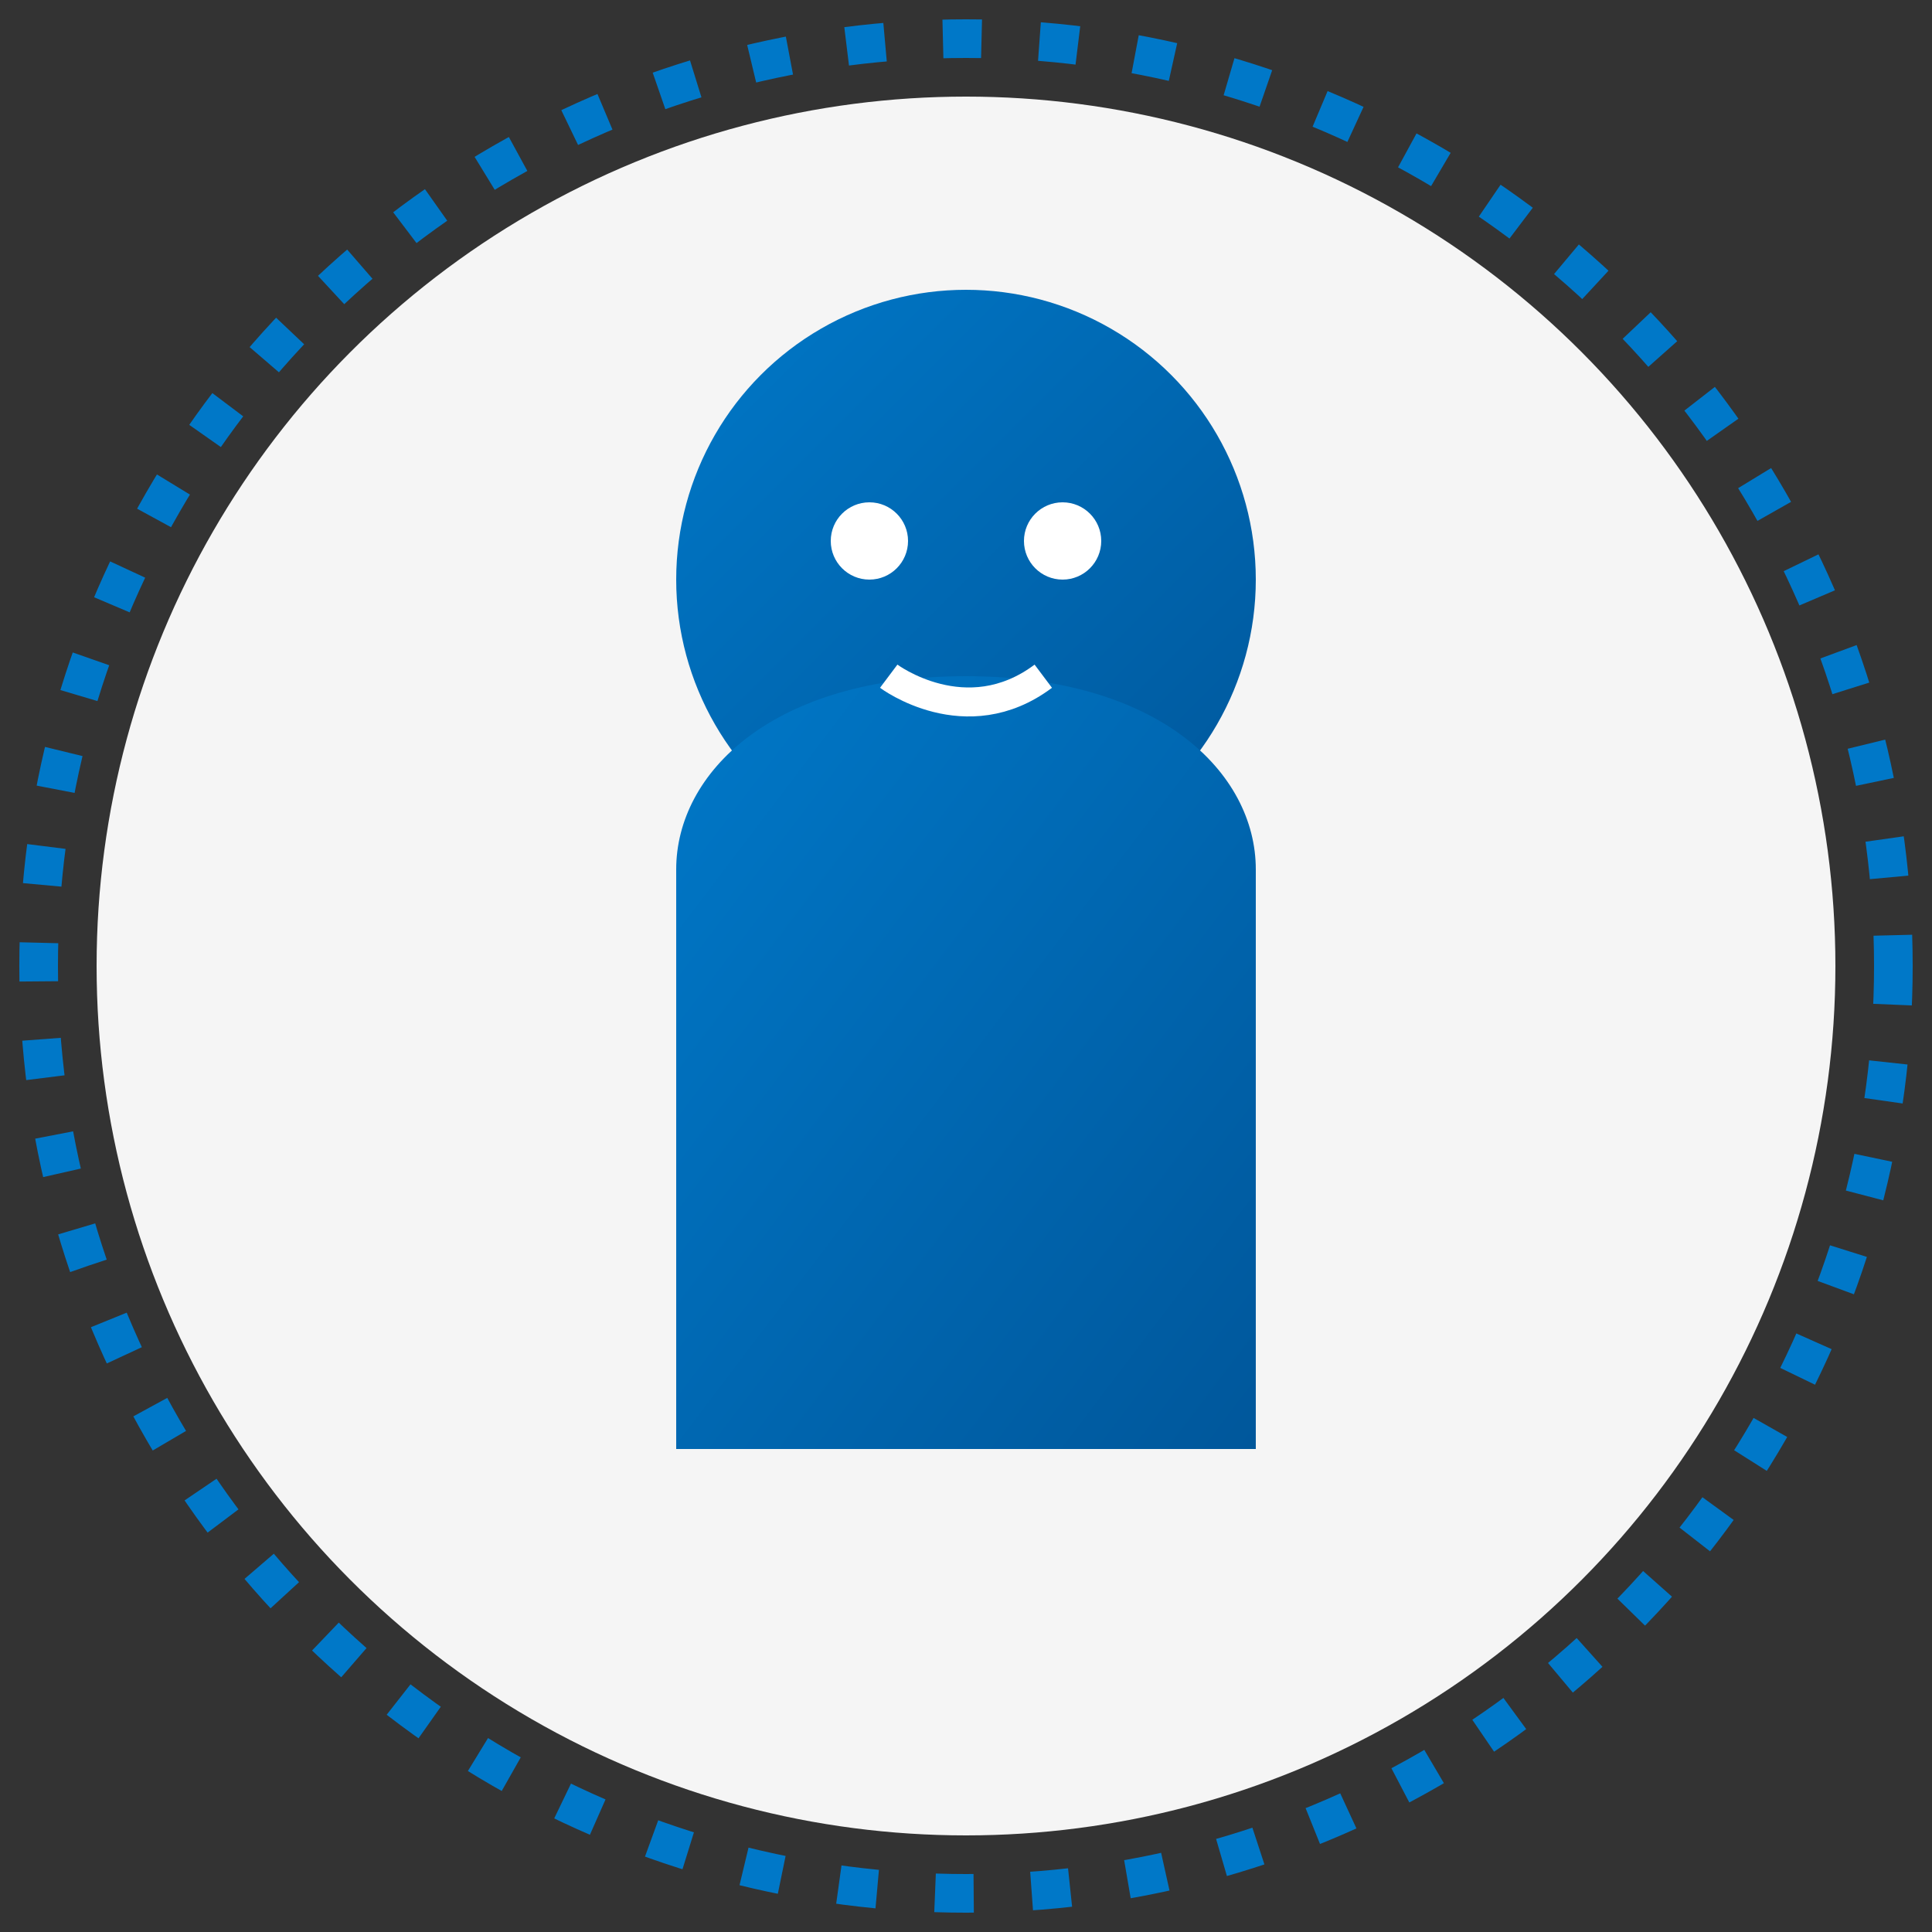
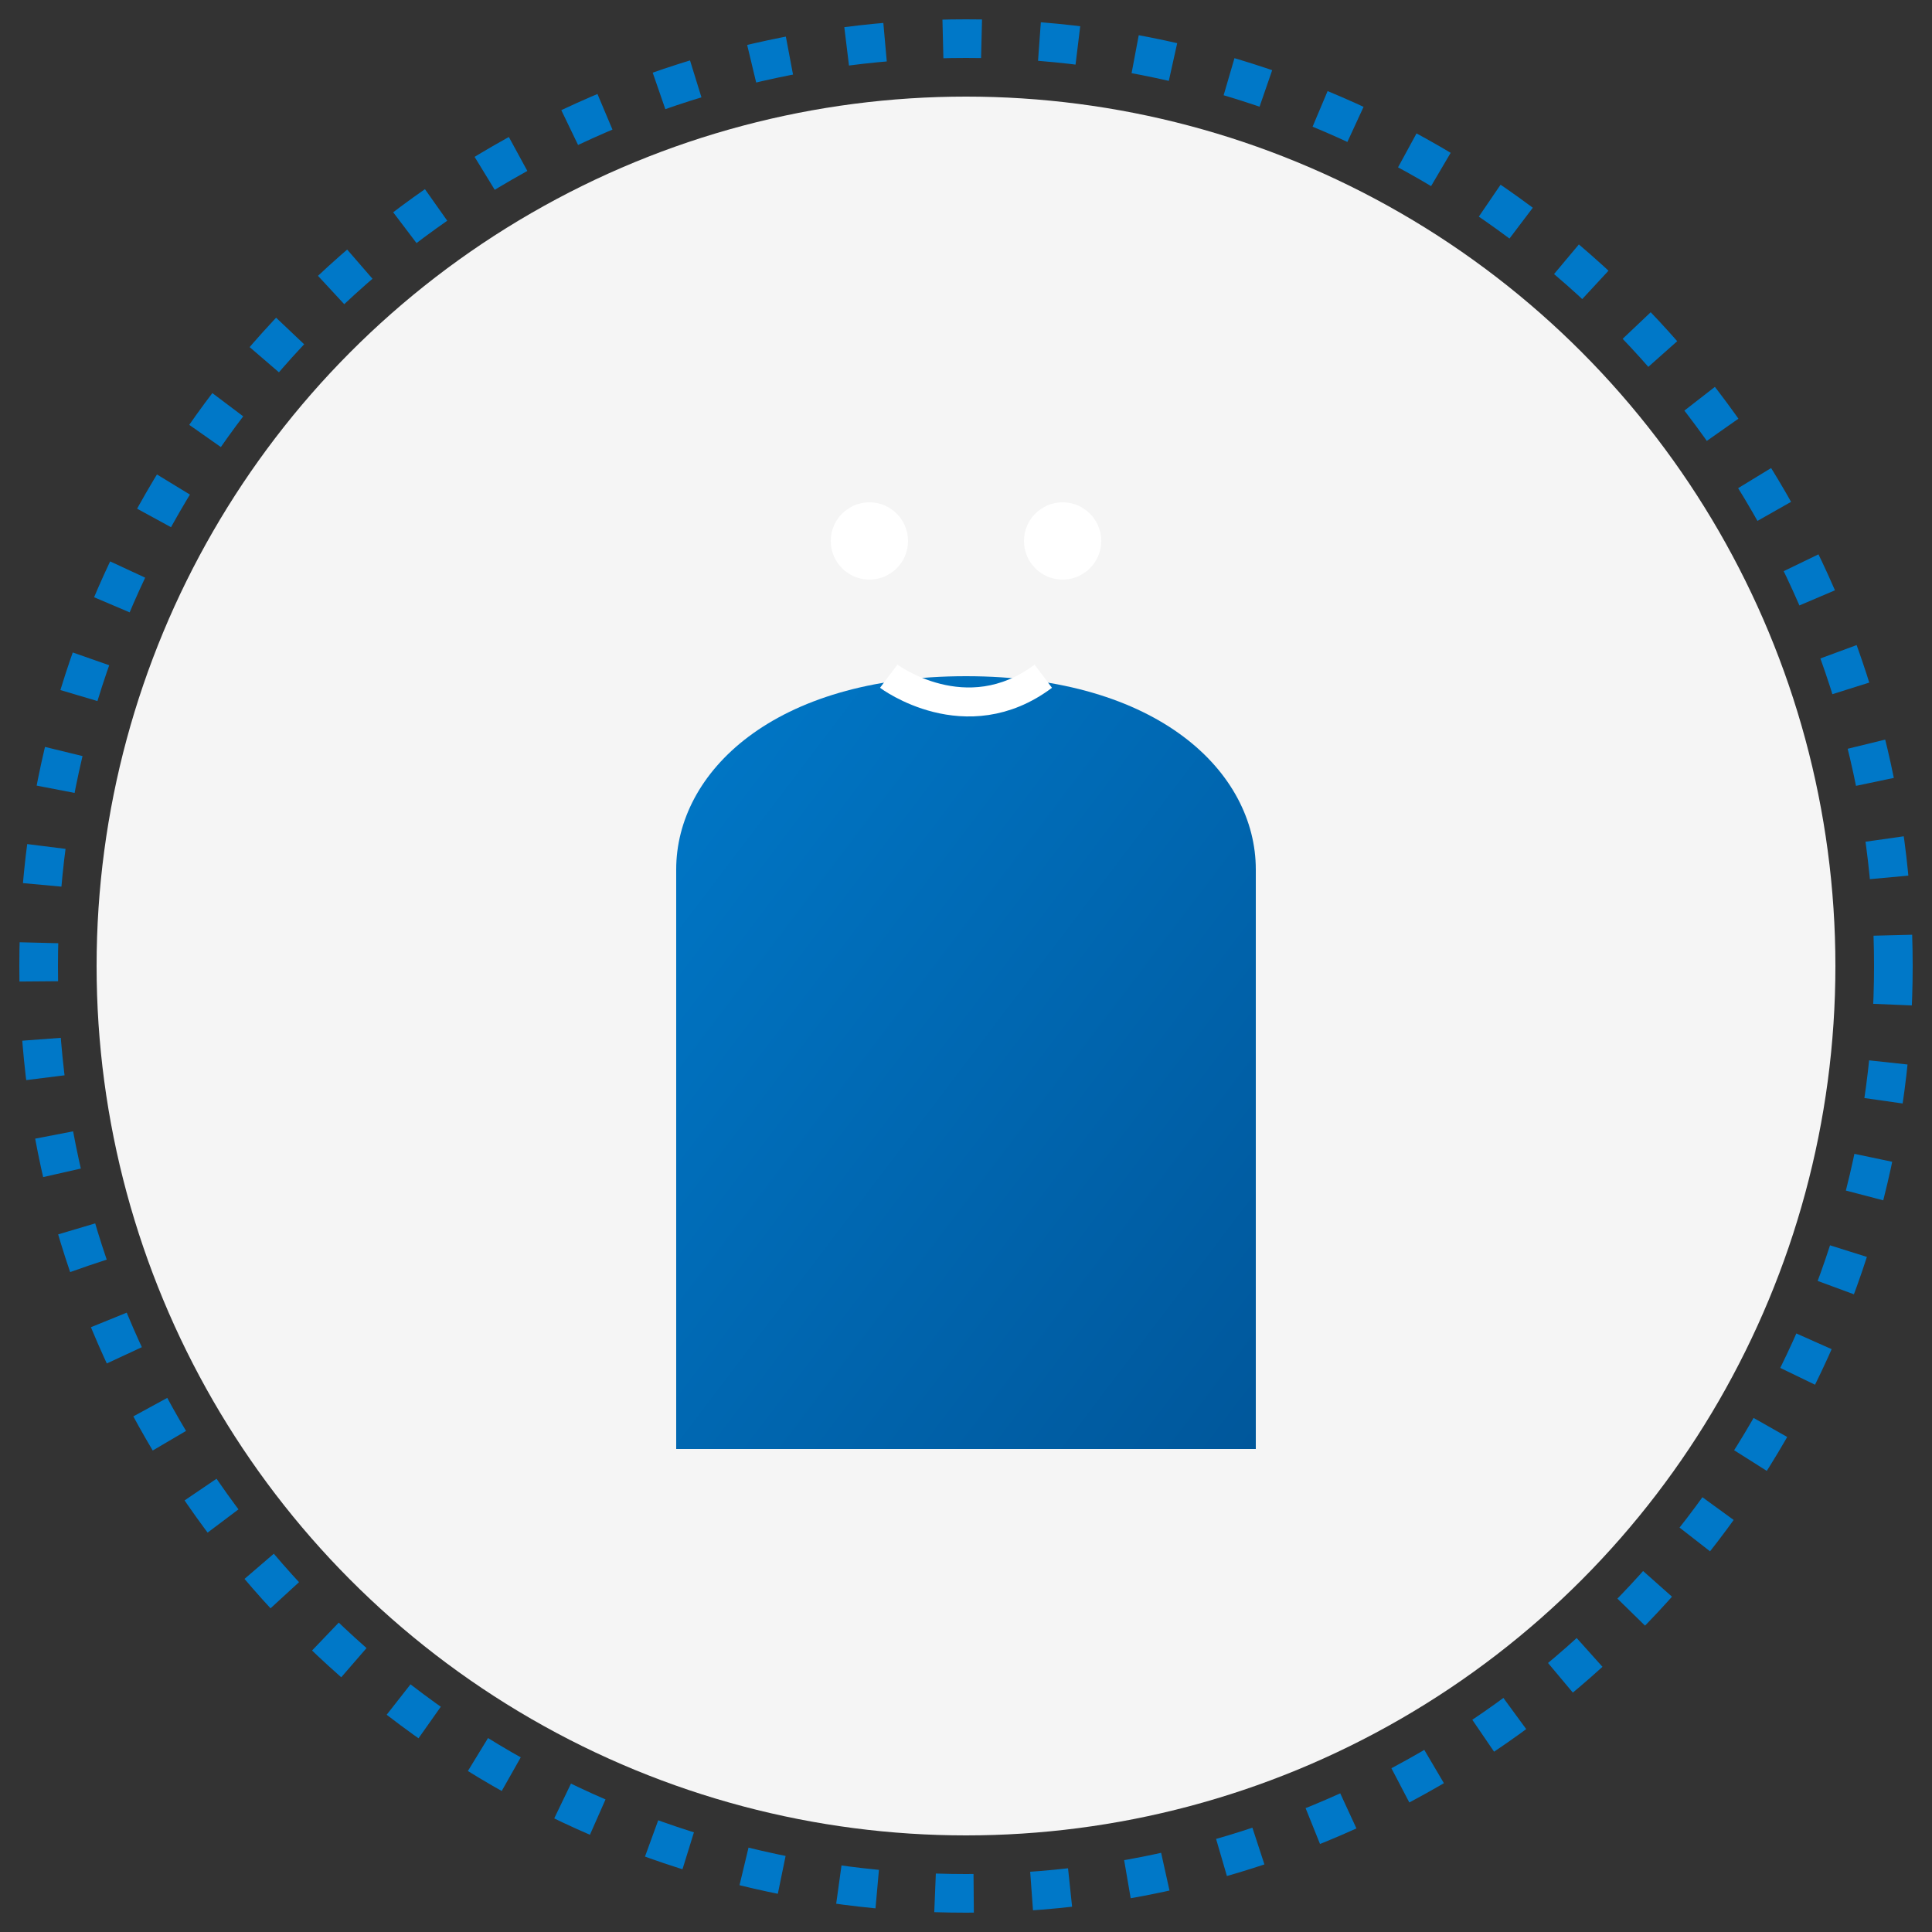
<svg xmlns="http://www.w3.org/2000/svg" width="100" height="100" viewBox="0 0 100 100">
  <rect x="0" y="0" width="100" height="100" fill="#333333" stroke="none" />
  <defs>
    <linearGradient id="gradientPrimary" x1="0%" y1="0%" x2="100%" y2="100%">
      <stop offset="0%" stop-color="#0078c8" />
      <stop offset="100%" stop-color="#00579b" />
    </linearGradient>
  </defs>
  <circle cx="50" cy="50" r="45" fill="#f5f5f5" />
  <g transform="translate(50, 45)">
-     <circle cx="0" cy="-15" r="15" fill="url(#gradientPrimary)" />
    <path d="M-15,0 C-15,-5 -10,-10 0,-10 C10,-10 15,-5 15,0 L15,30 L-15,30 Z" fill="url(#gradientPrimary)" />
    <circle cx="-5" cy="-17" r="2" fill="#ffffff" />
    <circle cx="5" cy="-17" r="2" fill="#ffffff" />
    <path d="M-4,-10 C-4,-10 0,-7 4,-10" fill="none" stroke="#ffffff" stroke-width="1.5" />
  </g>
  <circle cx="50" cy="50" r="48" fill="none" stroke="#0078c8" stroke-width="2" stroke-dasharray="2,3" />
</svg>